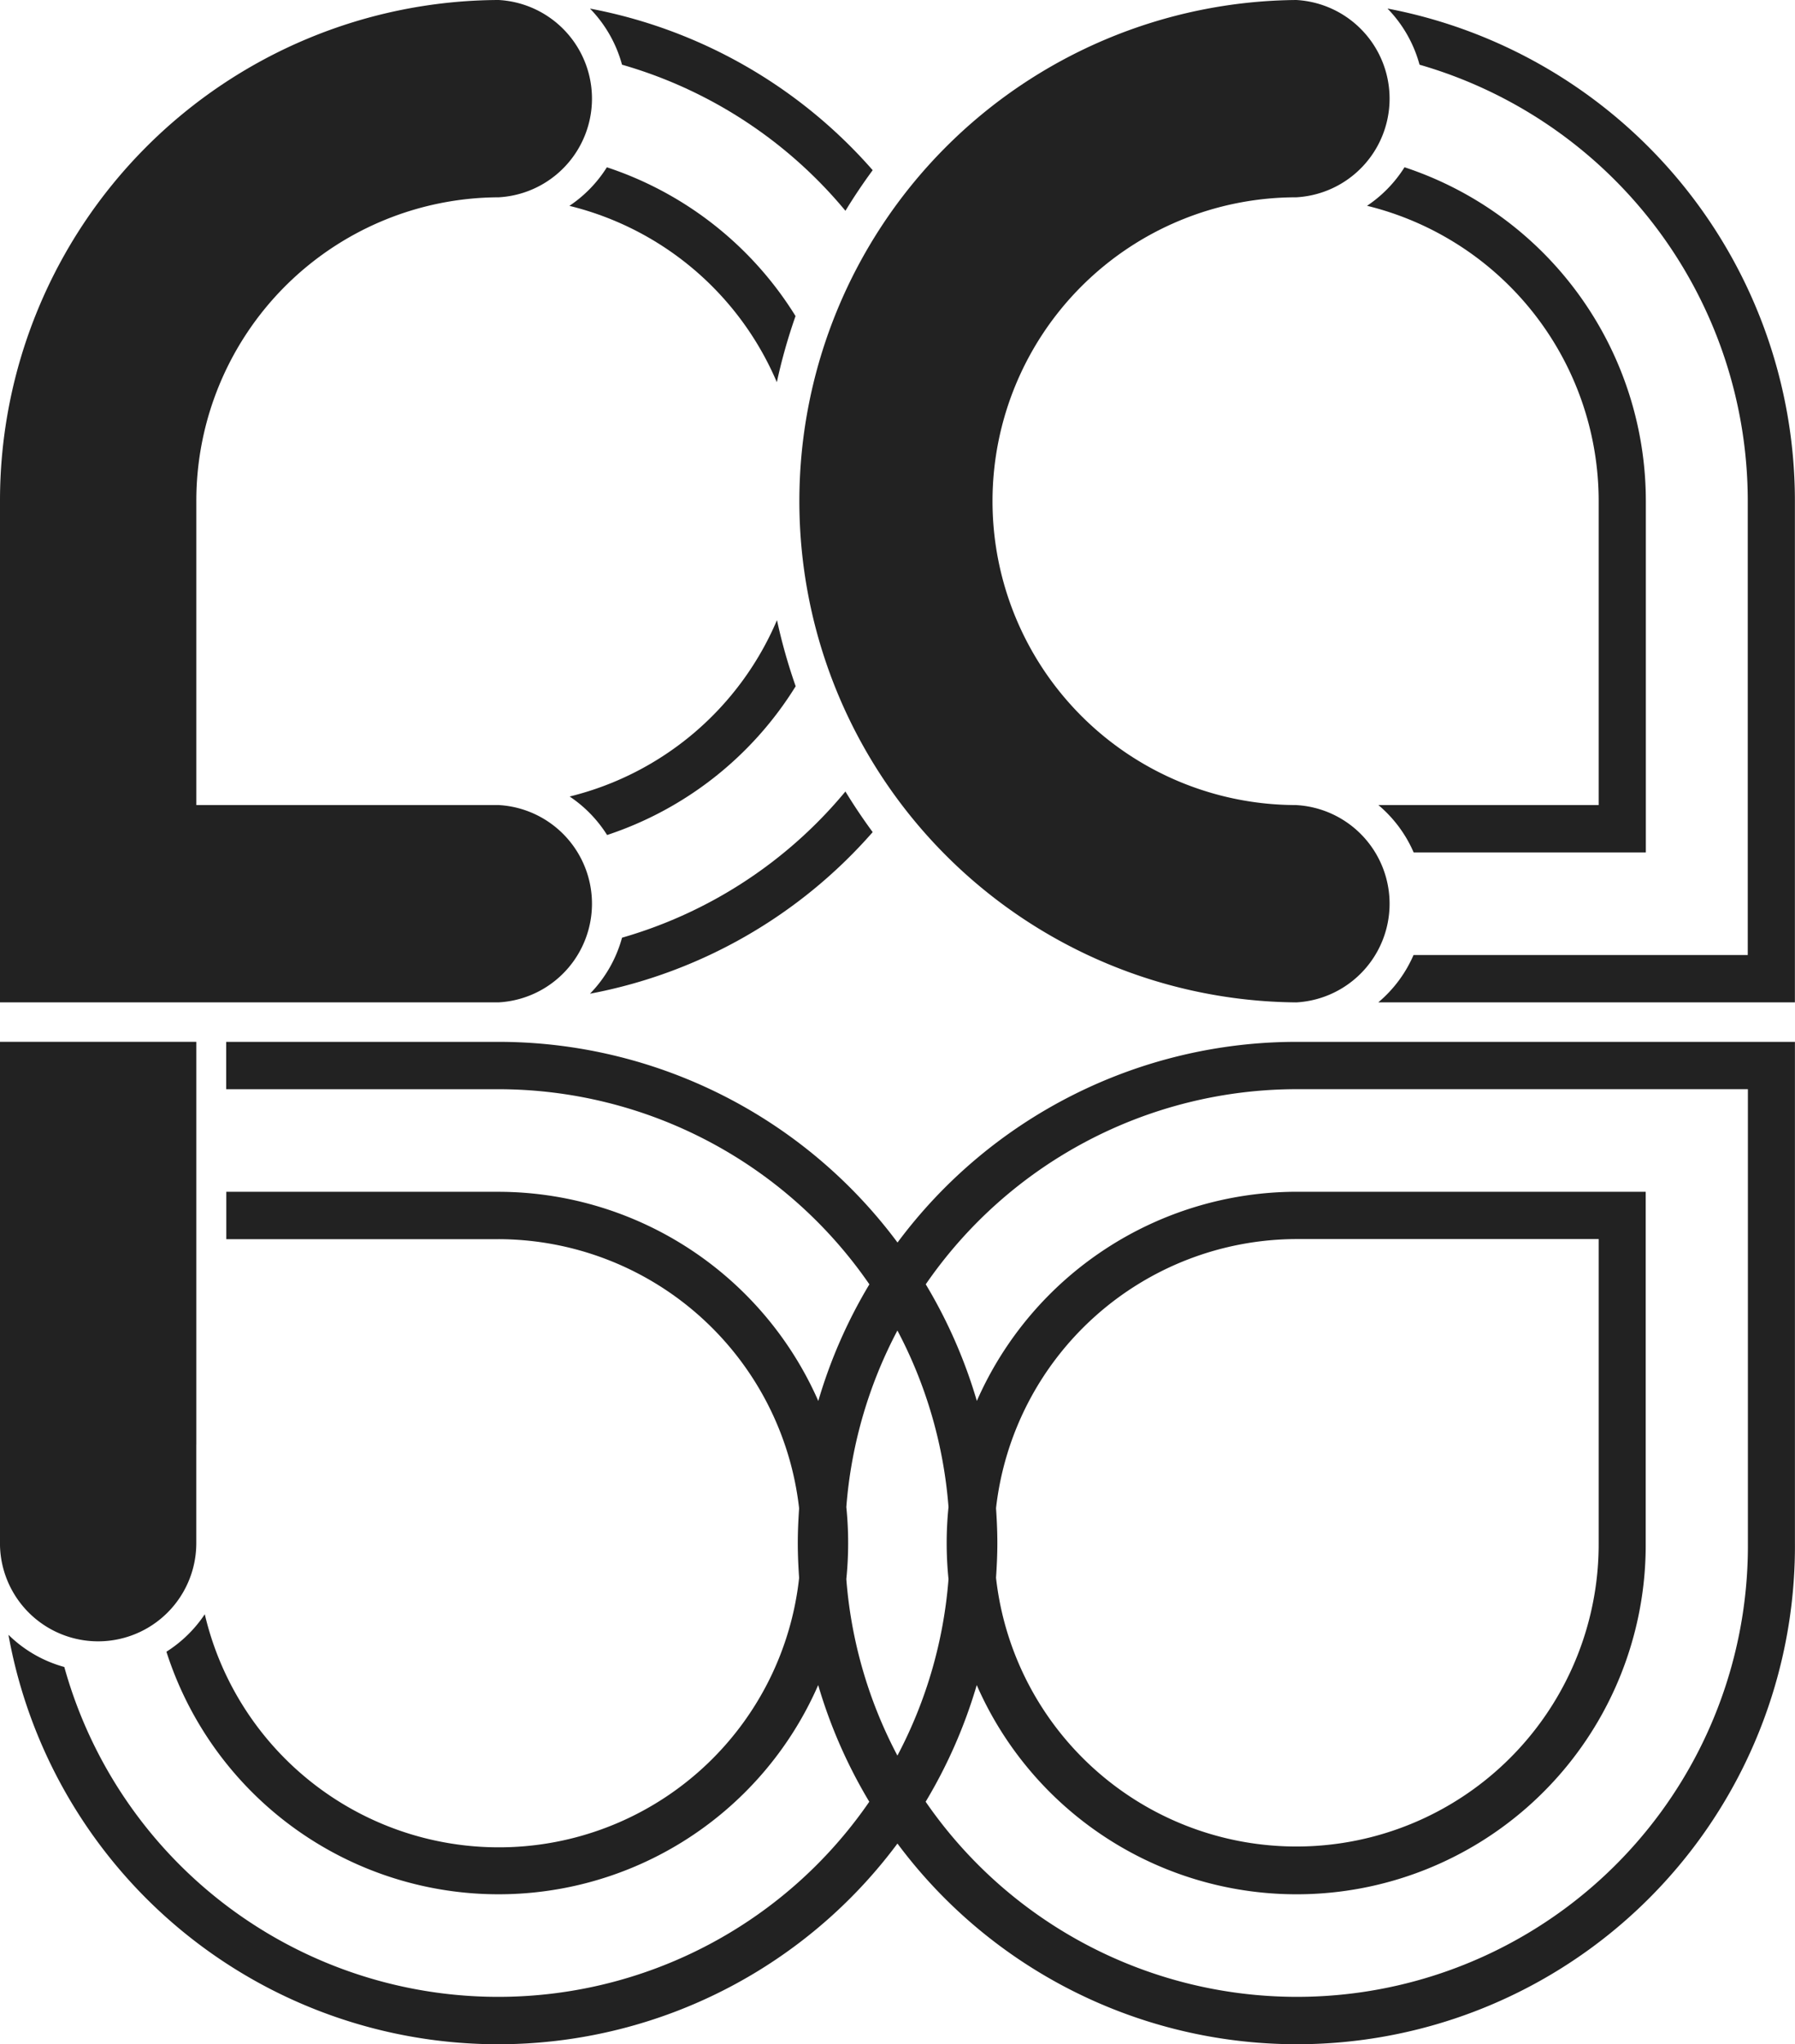
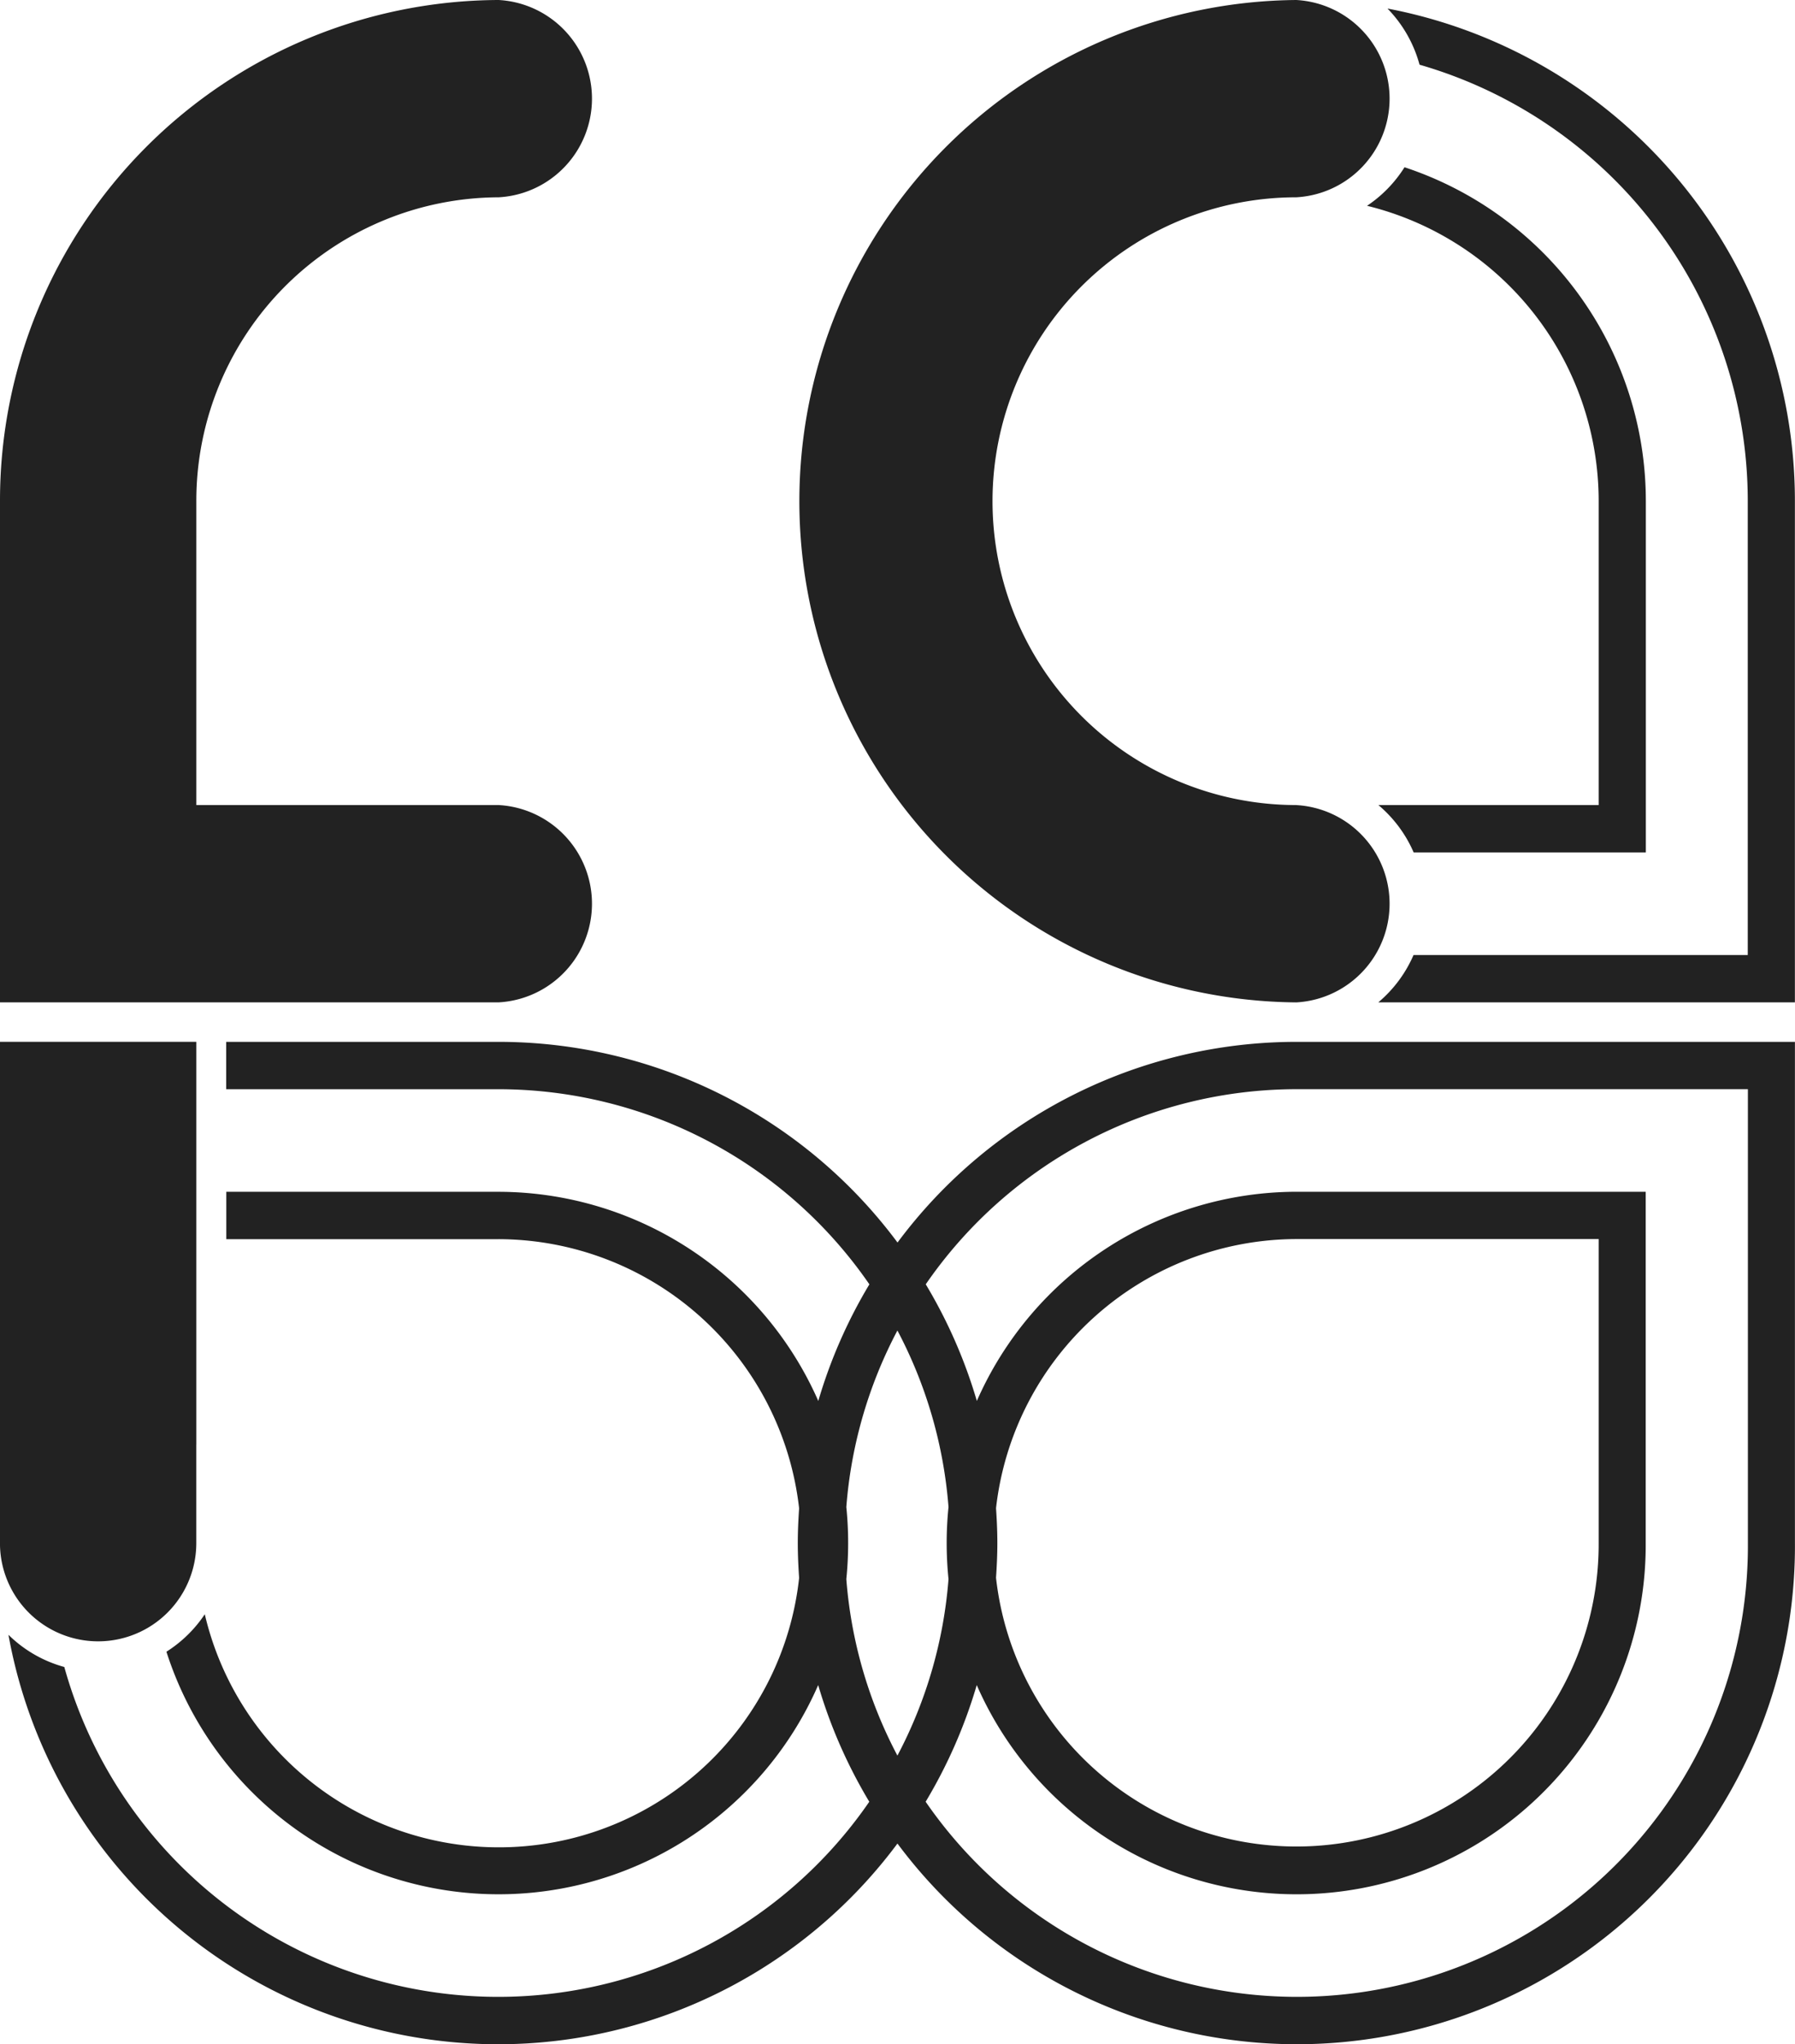
<svg xmlns="http://www.w3.org/2000/svg" width="52.699" height="60" viewBox="0 0 52.699 60">
  <defs>
    <clipPath id="a">
      <rect width="52.699" height="60" fill="#222" />
    </clipPath>
  </defs>
  <g clip-path="url(#a)">
    <path d="M14.641,23.629H5.764V14.71a8.908,8.908,0,0,1,8.877-8.919h0a2.9,2.9,0,0,0,0-5.791A14.692,14.692,0,0,0,0,14.71v14.71H14.641a2.9,2.9,0,0,0,0-5.791" transform="translate(0 0)" fill="#222" />
    <path d="M116.209,23.629h0a8.919,8.919,0,0,1,0-17.838h0a2.9,2.9,0,0,0,0-5.791,14.711,14.711,0,0,0,0,29.421h0a2.9,2.9,0,0,0,0-5.791" transform="translate(-78.151 0)" fill="#222" />
    <path d="M5.765,143.82V132H0v11.814H0v2.9H0a2.882,2.882,0,1,0,5.764,0V143.82Z" transform="translate(-0.001 -101.422)" fill="#222" />
    <path d="M180.879,25.853h-5.432a3.78,3.78,0,0,0-1.035-1.39h6.467V15.544a8.925,8.925,0,0,0-6.8-8.67,3.787,3.787,0,0,0,1.1-1.131,10.321,10.321,0,0,1,7.085,9.8V25.853Zm-6.2-24.768a3.77,3.77,0,0,1,.941,1.648,13.332,13.332,0,0,1,9.636,12.811v13.32h-9.812a3.781,3.781,0,0,1-1.035,1.39h12.231V15.544a14.713,14.713,0,0,0-11.96-14.459" transform="translate(-133.944 -0.834)" fill="#222" />
    <path d="M38.893,132a14.6,14.6,0,0,0-11.709,5.89A14.6,14.6,0,0,0,15.475,132h-8v1.39h8a13.231,13.231,0,0,1,10.883,5.727,14.664,14.664,0,0,0-1.5,3.423,10.272,10.272,0,0,0-9.38-6.139h-8v1.39h8a8.9,8.9,0,0,1,8.817,7.9c-.023.338-.039.678-.039,1.022s.016.684.039,1.022A8.868,8.868,0,0,1,6.846,148.8a3.788,3.788,0,0,1-1.126,1.1,10.239,10.239,0,0,0,19.135.979,14.669,14.669,0,0,0,1.5,3.424,13.223,13.223,0,0,1-23.633-3.955,3.747,3.747,0,0,1-1.64-.945,14.609,14.609,0,0,0,26.1,6.127,14.621,14.621,0,0,0,26.349-8.82V132ZM25.681,147.768a10.478,10.478,0,0,0,0-2.115,13.259,13.259,0,0,1,1.5-5.181,13.274,13.274,0,0,1,1.5,5.181,10.433,10.433,0,0,0,0,2.115,13.274,13.274,0,0,1-1.5,5.181,13.259,13.259,0,0,1-1.5-5.181M52.15,146.71a13.239,13.239,0,0,1-24.14,7.593,14.689,14.689,0,0,0,1.5-3.424,10.25,10.25,0,0,0,19.64-4.17V136.4H38.893a10.271,10.271,0,0,0-9.38,6.139,14.684,14.684,0,0,0-1.5-3.423,13.232,13.232,0,0,1,10.883-5.727H52.15Zm-22.074-1.022a8.9,8.9,0,0,1,8.817-7.9h8.876v8.919a8.874,8.874,0,0,1-17.693,1.022c.023-.338.039-.678.039-1.022s-.016-.684-.039-1.022" transform="translate(-0.834 -101.421)" fill="#222" />
-     <path d="M74.055,2.734a3.773,3.773,0,0,0-.941-1.648,14.628,14.628,0,0,1,8.3,4.743q-.425.577-.8,1.192a13.291,13.291,0,0,0-6.555-4.287M78.6,12.052a16.23,16.23,0,0,1,.549-1.941,10.321,10.321,0,0,0-5.539-4.367,3.785,3.785,0,0,1-1.1,1.132A8.925,8.925,0,0,1,78.6,12.052M80.61,24.069a13.293,13.293,0,0,1-6.555,4.287A3.776,3.776,0,0,1,73.114,30a14.629,14.629,0,0,0,8.3-4.743q-.425-.577-.8-1.191m-7,1.277a10.321,10.321,0,0,0,5.539-4.367,16.243,16.243,0,0,1-.549-1.941,8.926,8.926,0,0,1-6.087,5.177,3.784,3.784,0,0,1,1.1,1.131" transform="translate(-55.793 -0.834)" fill="#222" />
  </g>
</svg>